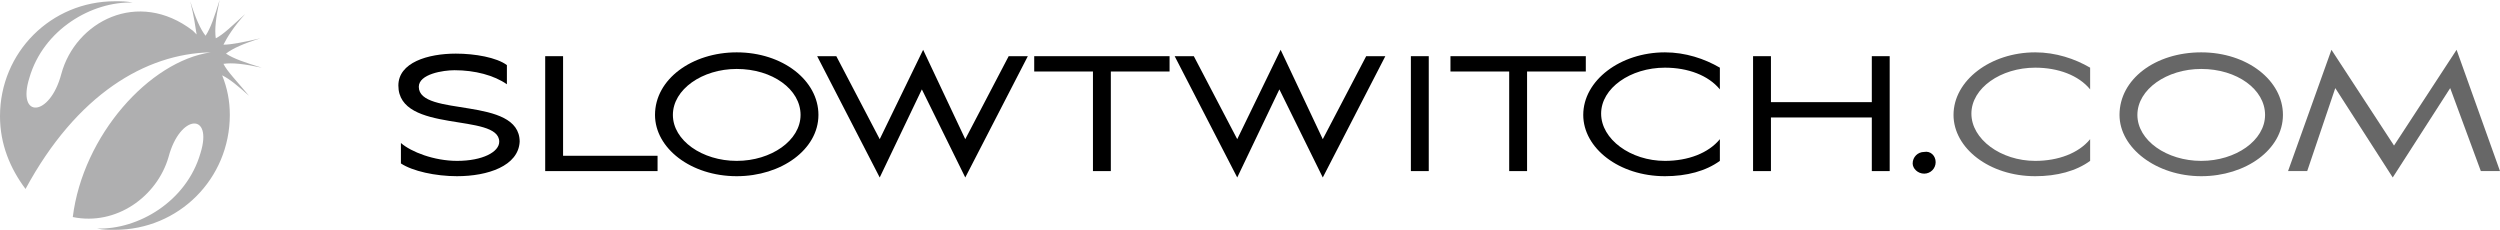
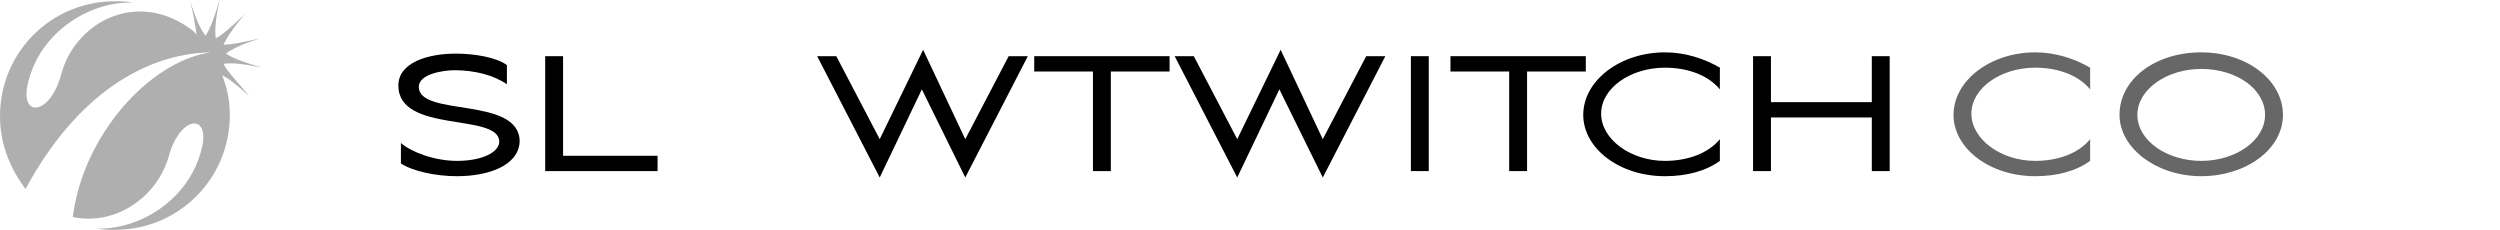
<svg xmlns="http://www.w3.org/2000/svg" xmlns:ns1="http://sodipodi.sourceforge.net/DTD/sodipodi-0.dtd" xmlns:ns2="http://www.inkscape.org/namespaces/inkscape" version="1.1" id="Layer_1" x="0px" y="0px" width="195.8" height="18" viewBox="0 0 195.8 18" xml:space="preserve" ns1:docname="sprite.svg">
  <defs id="defs276" />
  <ns1:namedview id="namedview276" pagecolor="#ffffff" bordercolor="#000000" borderopacity="0.25" ns2:showpageshadow="2" ns2:pageopacity="0.0" ns2:pagecheckerboard="0" ns2:deskcolor="#d1d1d1" />
  <style type="text/css" id="style1">
	.st0{fill:#FFFFFF;}
	.st1{fill:#676767;}
	.st2{fill:url(#SVGID_1_);}
	.st3{fill:#AFAFB0;}
	.st4{fill:#1CA8BD;}
	.st5{fill:#388E43;}
	.st6{fill:#F3A61D;}
	.st7{fill:#074E9E;}
	.st8{fill:#BEBDBD;}
	.st9{fill:#0069E6;}
	.st10{fill:#074E9D;}
	.st11{fill:#ADADAD;}
	.st12{fill:url(#SVGID_2_);}
	.st13{fill:#F5861F;}
	.st14{fill-rule:evenodd;clip-rule:evenodd;fill:#0B4FA0;}
	.st15{fill:#0B4FA0;}
	.st16{fill:url(#SVGID_3_);}
	.st17{fill:#FFFFFF;stroke:#A3131D;stroke-miterlimit:10;}
	.st18{fill:#A3000C;}
	.st19{fill:url(#SVGID_4_);}
	.st20{fill:#FFFFFF;stroke:#0B4FA0;stroke-miterlimit:10;}
	.st21{fill:url(#SVGID_5_);}
	.st22{fill:#FFFFFF;stroke:#622A7F;stroke-miterlimit:10;}
	.st23{fill:url(#SVGID_6_);}
	.st24{fill:#FFFFFF;stroke:#F5A700;stroke-miterlimit:10;}
	.st25{fill:url(#SVGID_7_);}
	.st26{fill:#FFFFFF;stroke:#2F8617;stroke-miterlimit:10;}
	.st27{fill:#F5A700;}
	.st28{fill-rule:evenodd;clip-rule:evenodd;fill:#2F8617;}
	.st29{fill-rule:evenodd;clip-rule:evenodd;fill:#FFFFFF;}
	.st30{fill:none;stroke:#2F8617;stroke-width:0.482;stroke-miterlimit:10;}
	.st31{fill:url(#SVGID_8_);}
	.st32{fill:#FFFFFF;stroke:#FF6D00;stroke-miterlimit:10;}
	.st33{fill:#FF6D00;}
	.st34{fill-rule:evenodd;clip-rule:evenodd;fill:#FF6D00;}
	.st35{fill:#622A7F;}
	.st36{fill:none;stroke:#0B4FA0;stroke-width:1.5;stroke-miterlimit:10;}
	.st37{fill-rule:evenodd;clip-rule:evenodd;fill:#034BA1;}
	.st38{opacity:0.2;}
	.st39{fill:#62C8F8;}
	.st40{opacity:0.7;fill:#FFFFFF;}
	.st41{fill:none;stroke:#FFFFFF;stroke-width:0.5;stroke-miterlimit:10;}
	.st42{fill:none;stroke:#074E9D;stroke-width:0.5;stroke-miterlimit:10;}
	.st43{fill:#06509B;}
	.st44{fill-rule:evenodd;clip-rule:evenodd;fill:#09509C;}
	.st45{fill:#268AFF;}
	.st46{fill:#034BA1;}
	.st47{fill:#2283F5;}
	.st48{fill:#0D519D;}
	.st49{fill:url(#SVGID_9_);}
	.st50{fill:#FFFFFF;stroke:#0088B7;stroke-miterlimit:10;}
	.st51{fill:#1D9ECC;}
</style>
  <g id="g15" ns2:export-filename="g15.png" ns2:export-xdpi="95.189873" ns2:export-ydpi="95.189873" transform="translate(-170.1,-200.1)">
    <path d="m 205.9,213.9 c -1.7,0 -3.5,-0.4 -4.4,-1 v -1.6 c 0.8,0.7 2.6,1.4 4.4,1.4 2,0 3.3,-0.7 3.3,-1.5 0,-2.3 -7.9,-0.6 -7.9,-4.4 0,-1.8 2.3,-2.5 4.5,-2.5 1.5,0 3.2,0.3 4,0.9 v 1.5 c -1,-0.7 -2.5,-1.1 -4.1,-1.1 -0.9,0 -2.8,0.3 -2.8,1.3 0,2.4 7.9,0.7 7.9,4.3 -0.1,1.9 -2.5,2.7 -4.9,2.7 z" id="path2" />
    <path d="m 214.2,212.3 h 7.4 v 1.2 h -8.8 v -9 h 1.4 z" id="path3" />
-     <path d="m 227.8,204.2 c 3.6,0 6.4,2.2 6.4,4.9 0,2.7 -2.9,4.8 -6.4,4.8 -3.6,0 -6.4,-2.2 -6.4,-4.8 0,-2.8 2.9,-4.9 6.4,-4.9 z m 0,8.5 c 2.7,0 5,-1.6 5,-3.6 0,-2 -2.2,-3.6 -5,-3.6 -2.7,0 -5,1.6 -5,3.6 0,2 2.3,3.6 5,3.6 z" id="path4" />
    <path d="m 245.7,211 3.4,-6.5 h 1.5 l -4.9,9.5 -3.4,-6.9 -3.3,6.9 -4.9,-9.5 h 1.5 l 3.4,6.5 3.4,-7 z" id="path5" />
    <path d="m 251.1,205.7 v -1.2 h 10.6 v 1.2 h -4.6 v 7.8 h -1.4 v -7.8 z" id="path6" />
    <path d="m 273.7,211 3.4,-6.5 h 1.5 l -4.9,9.5 -3.4,-6.9 -3.3,6.9 -4.9,-9.5 h 1.5 l 3.4,6.5 3.4,-7 z" id="path7" />
    <path d="m 280.6,213.5 v -9 h 1.4 v 9 z" id="path8" />
    <path d="m 283.7,205.7 v -1.2 h 10.6 v 1.2 h -4.6 v 7.8 h -1.4 v -7.8 z" id="path9" />
    <path d="m 300.5,212.7 c 1.8,0 3.4,-0.6 4.3,-1.7 v 1.7 c -1.1,0.8 -2.6,1.2 -4.3,1.2 -3.6,0 -6.4,-2.2 -6.4,-4.8 0,-2.7 2.9,-4.9 6.4,-4.9 1.6,0 3.1,0.5 4.3,1.2 v 1.7 c -0.9,-1.1 -2.5,-1.7 -4.3,-1.7 -2.7,0 -5,1.6 -5,3.6 0,2 2.3,3.7 5,3.7 z" id="path10" />
    <path d="m 316.7,209.3 h -7.9 v 4.2 h -1.4 v -9 h 1.4 v 3.6 h 7.9 v -3.6 h 1.4 v 9 h -1.4 z" id="path11" />
-     <path d="m 321.7,212.8 c 0,0.5 -0.4,0.9 -0.9,0.9 -0.5,0 -0.9,-0.4 -0.9,-0.8 0,-0.5 0.4,-0.9 0.9,-0.9 0.5,-0.1 0.9,0.3 0.9,0.8 z" id="path12" />
    <path class="st1" d="m 329.5,212.7 c 1.8,0 3.4,-0.6 4.3,-1.7 v 1.7 c -1.1,0.8 -2.6,1.2 -4.3,1.2 -3.6,0 -6.4,-2.2 -6.4,-4.8 0,-2.7 2.9,-4.9 6.4,-4.9 1.6,0 3.1,0.5 4.3,1.2 v 1.7 c -0.9,-1.1 -2.5,-1.7 -4.3,-1.7 -2.7,0 -5,1.6 -5,3.6 0,2 2.3,3.7 5,3.7 z" id="path13" />
    <path class="st1" d="m 342.5,204.2 c 3.6,0 6.4,2.2 6.4,4.9 0,2.7 -2.9,4.8 -6.4,4.8 -3.5,0 -6.4,-2.2 -6.4,-4.8 0,-2.8 2.8,-4.9 6.4,-4.9 z m 0,8.5 c 2.7,0 5,-1.6 5,-3.6 0,-2 -2.2,-3.6 -5,-3.6 -2.7,0 -5,1.6 -5,3.6 0,2 2.3,3.6 5,3.6 z" id="path14" />
-     <path class="st1" d="m 350.8,213.5 h -1.5 l 3.4,-9.5 4.9,7.5 4.9,-7.5 3.4,9.5 h -1.5 l -2.4,-6.5 -4.5,7 -4.5,-7 z" id="path15" />
  </g>
  <linearGradient id="SVGID_1_" gradientUnits="userSpaceOnUse" x1="18.87" y1="582.781" x2="89.075" y2="623.513" gradientTransform="matrix(1,0,0,-1,-170.1,635.9)">
    <stop offset="0" style="stop-color:#074E9D" id="stop15" />
    <stop offset="1" style="stop-color:#3A6AB2" id="stop16" />
  </linearGradient>
-   <path class="st3" d="m 17.5,5 c 0.7,-0.1 1.6,0 3,0.3 -1.3,-0.4 -2.2,-0.7 -2.8,-1.1 0.5,-0.4 1.4,-0.8 2.7,-1.2 -1.3,0.3 -2.3,0.5 -2.9,0.5 0.3,-0.6 0.8,-1.4 1.7,-2.4 -1,0.9 -1.7,1.6 -2.3,1.9 -0.1,-0.7 0,-1.6 0.3,-3 -0.4,1.3 -0.7,2.2 -1.1,2.8 -0.4,-0.5 -0.8,-1.4 -1.2,-2.7 0.3,1.2 0.4,2 0.5,2.6 -0.1,-0.1 -0.2,-0.2 -0.3,-0.3 -4.3,-3.3 -9.2,-0.7 -10.3,3.4 -0.9,3.4 -3.5,3.5 -2.5,0.3 1.1,-3.8 4.9,-6 8.1,-5.9 -0.5,-0.1 -0.9,-0.1 -1.4,-0.1 -5,0 -9,4 -9,9 0,2.2 0.8,4.1 2,5.7 4,-7.4 9.4,-10.6 14.5,-10.7 -4.8,0.7 -10,6.5 -10.8,12.9 3.4,0.7 6.6,-1.6 7.5,-4.7 0.9,-3.4 3.5,-3.5 2.5,-0.3 -1.1,3.8 -4.9,6 -8.1,5.9 0.5,0.1 0.9,0.1 1.4,0.1 5,0 9,-4 9,-9 0,-1.1 -0.2,-2.1 -0.6,-3.1 0.6,0.3 1.2,0.8 2.1,1.6 -1,-1.2 -1.7,-1.9 -2,-2.5 z" id="path18" />
+   <path class="st3" d="m 17.5,5 c 0.7,-0.1 1.6,0 3,0.3 -1.3,-0.4 -2.2,-0.7 -2.8,-1.1 0.5,-0.4 1.4,-0.8 2.7,-1.2 -1.3,0.3 -2.3,0.5 -2.9,0.5 0.3,-0.6 0.8,-1.4 1.7,-2.4 -1,0.9 -1.7,1.6 -2.3,1.9 -0.1,-0.7 0,-1.6 0.3,-3 -0.4,1.3 -0.7,2.2 -1.1,2.8 -0.4,-0.5 -0.8,-1.4 -1.2,-2.7 0.3,1.2 0.4,2 0.5,2.6 -0.1,-0.1 -0.2,-0.2 -0.3,-0.3 -4.3,-3.3 -9.2,-0.7 -10.3,3.4 -0.9,3.4 -3.5,3.5 -2.5,0.3 1.1,-3.8 4.9,-6 8.1,-5.9 -0.5,-0.1 -0.9,-0.1 -1.4,-0.1 -5,0 -9,4 -9,9 0,2.2 0.8,4.1 2,5.7 4,-7.4 9.4,-10.6 14.5,-10.7 -4.8,0.7 -10,6.5 -10.8,12.9 3.4,0.7 6.6,-1.6 7.5,-4.7 0.9,-3.4 3.5,-3.5 2.5,-0.3 -1.1,3.8 -4.9,6 -8.1,5.9 0.5,0.1 0.9,0.1 1.4,0.1 5,0 9,-4 9,-9 0,-1.1 -0.2,-2.1 -0.6,-3.1 0.6,0.3 1.2,0.8 2.1,1.6 -1,-1.2 -1.7,-1.9 -2,-2.5 " id="path18" />
</svg>